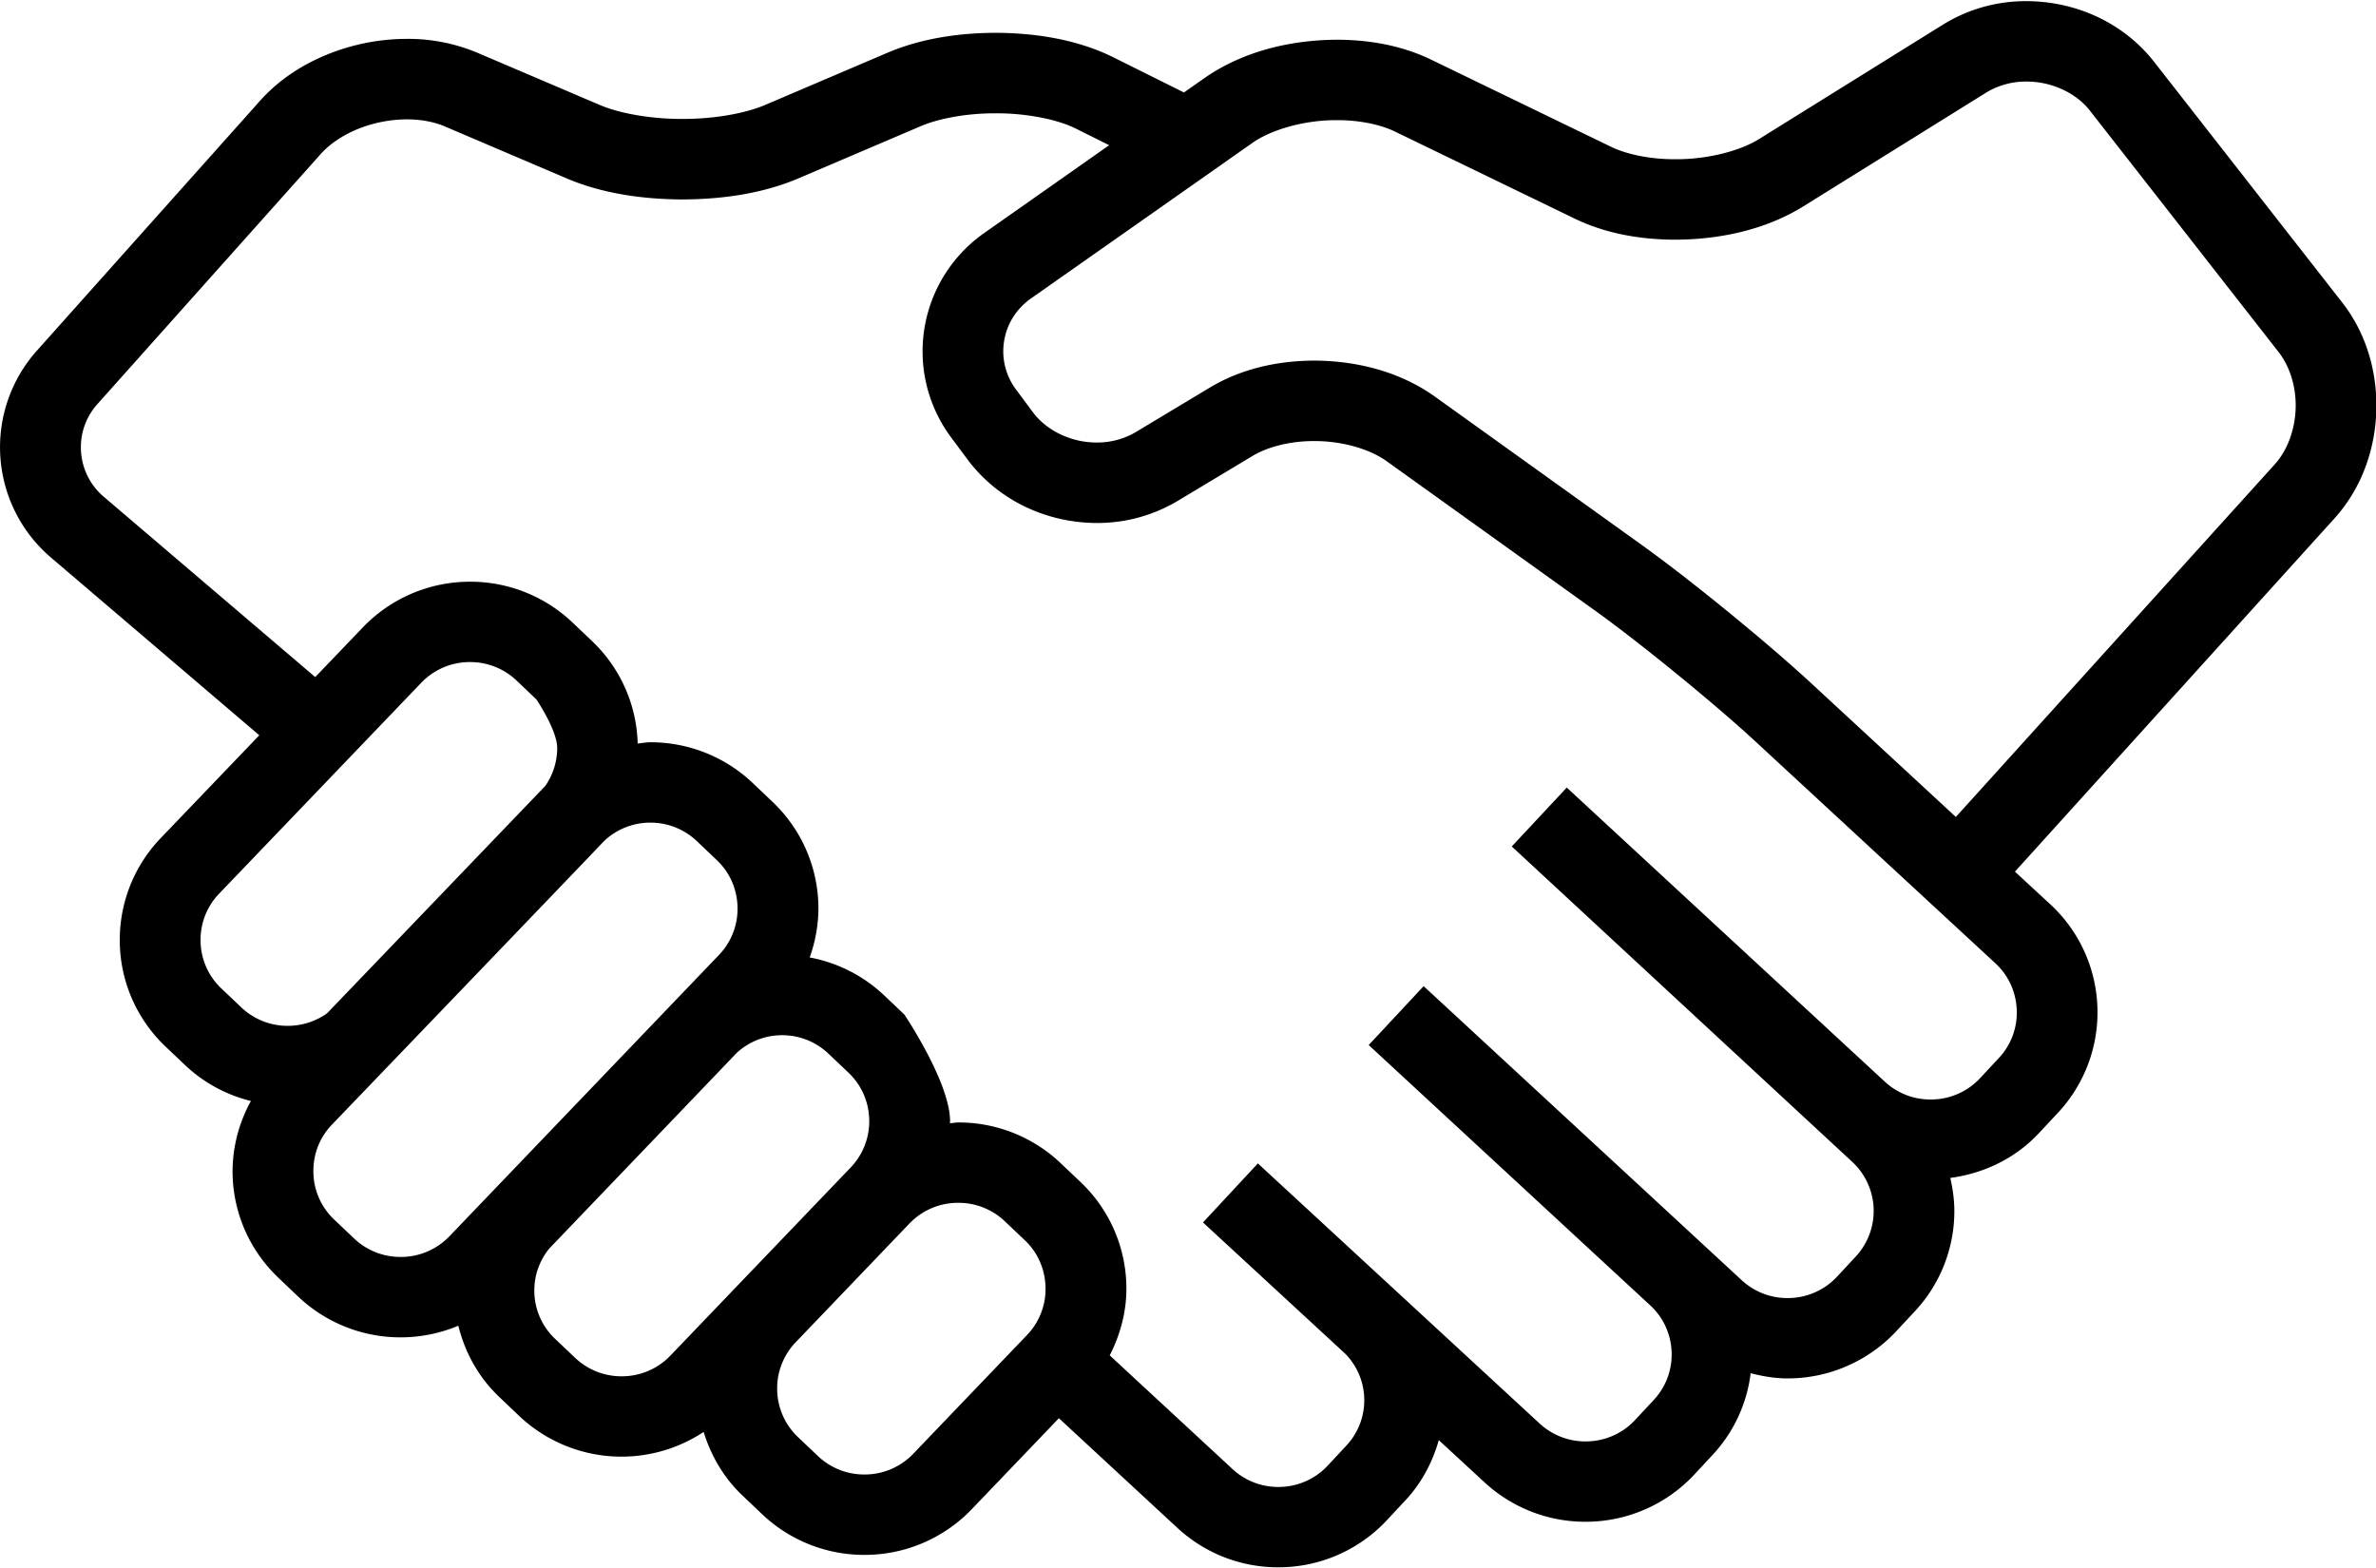
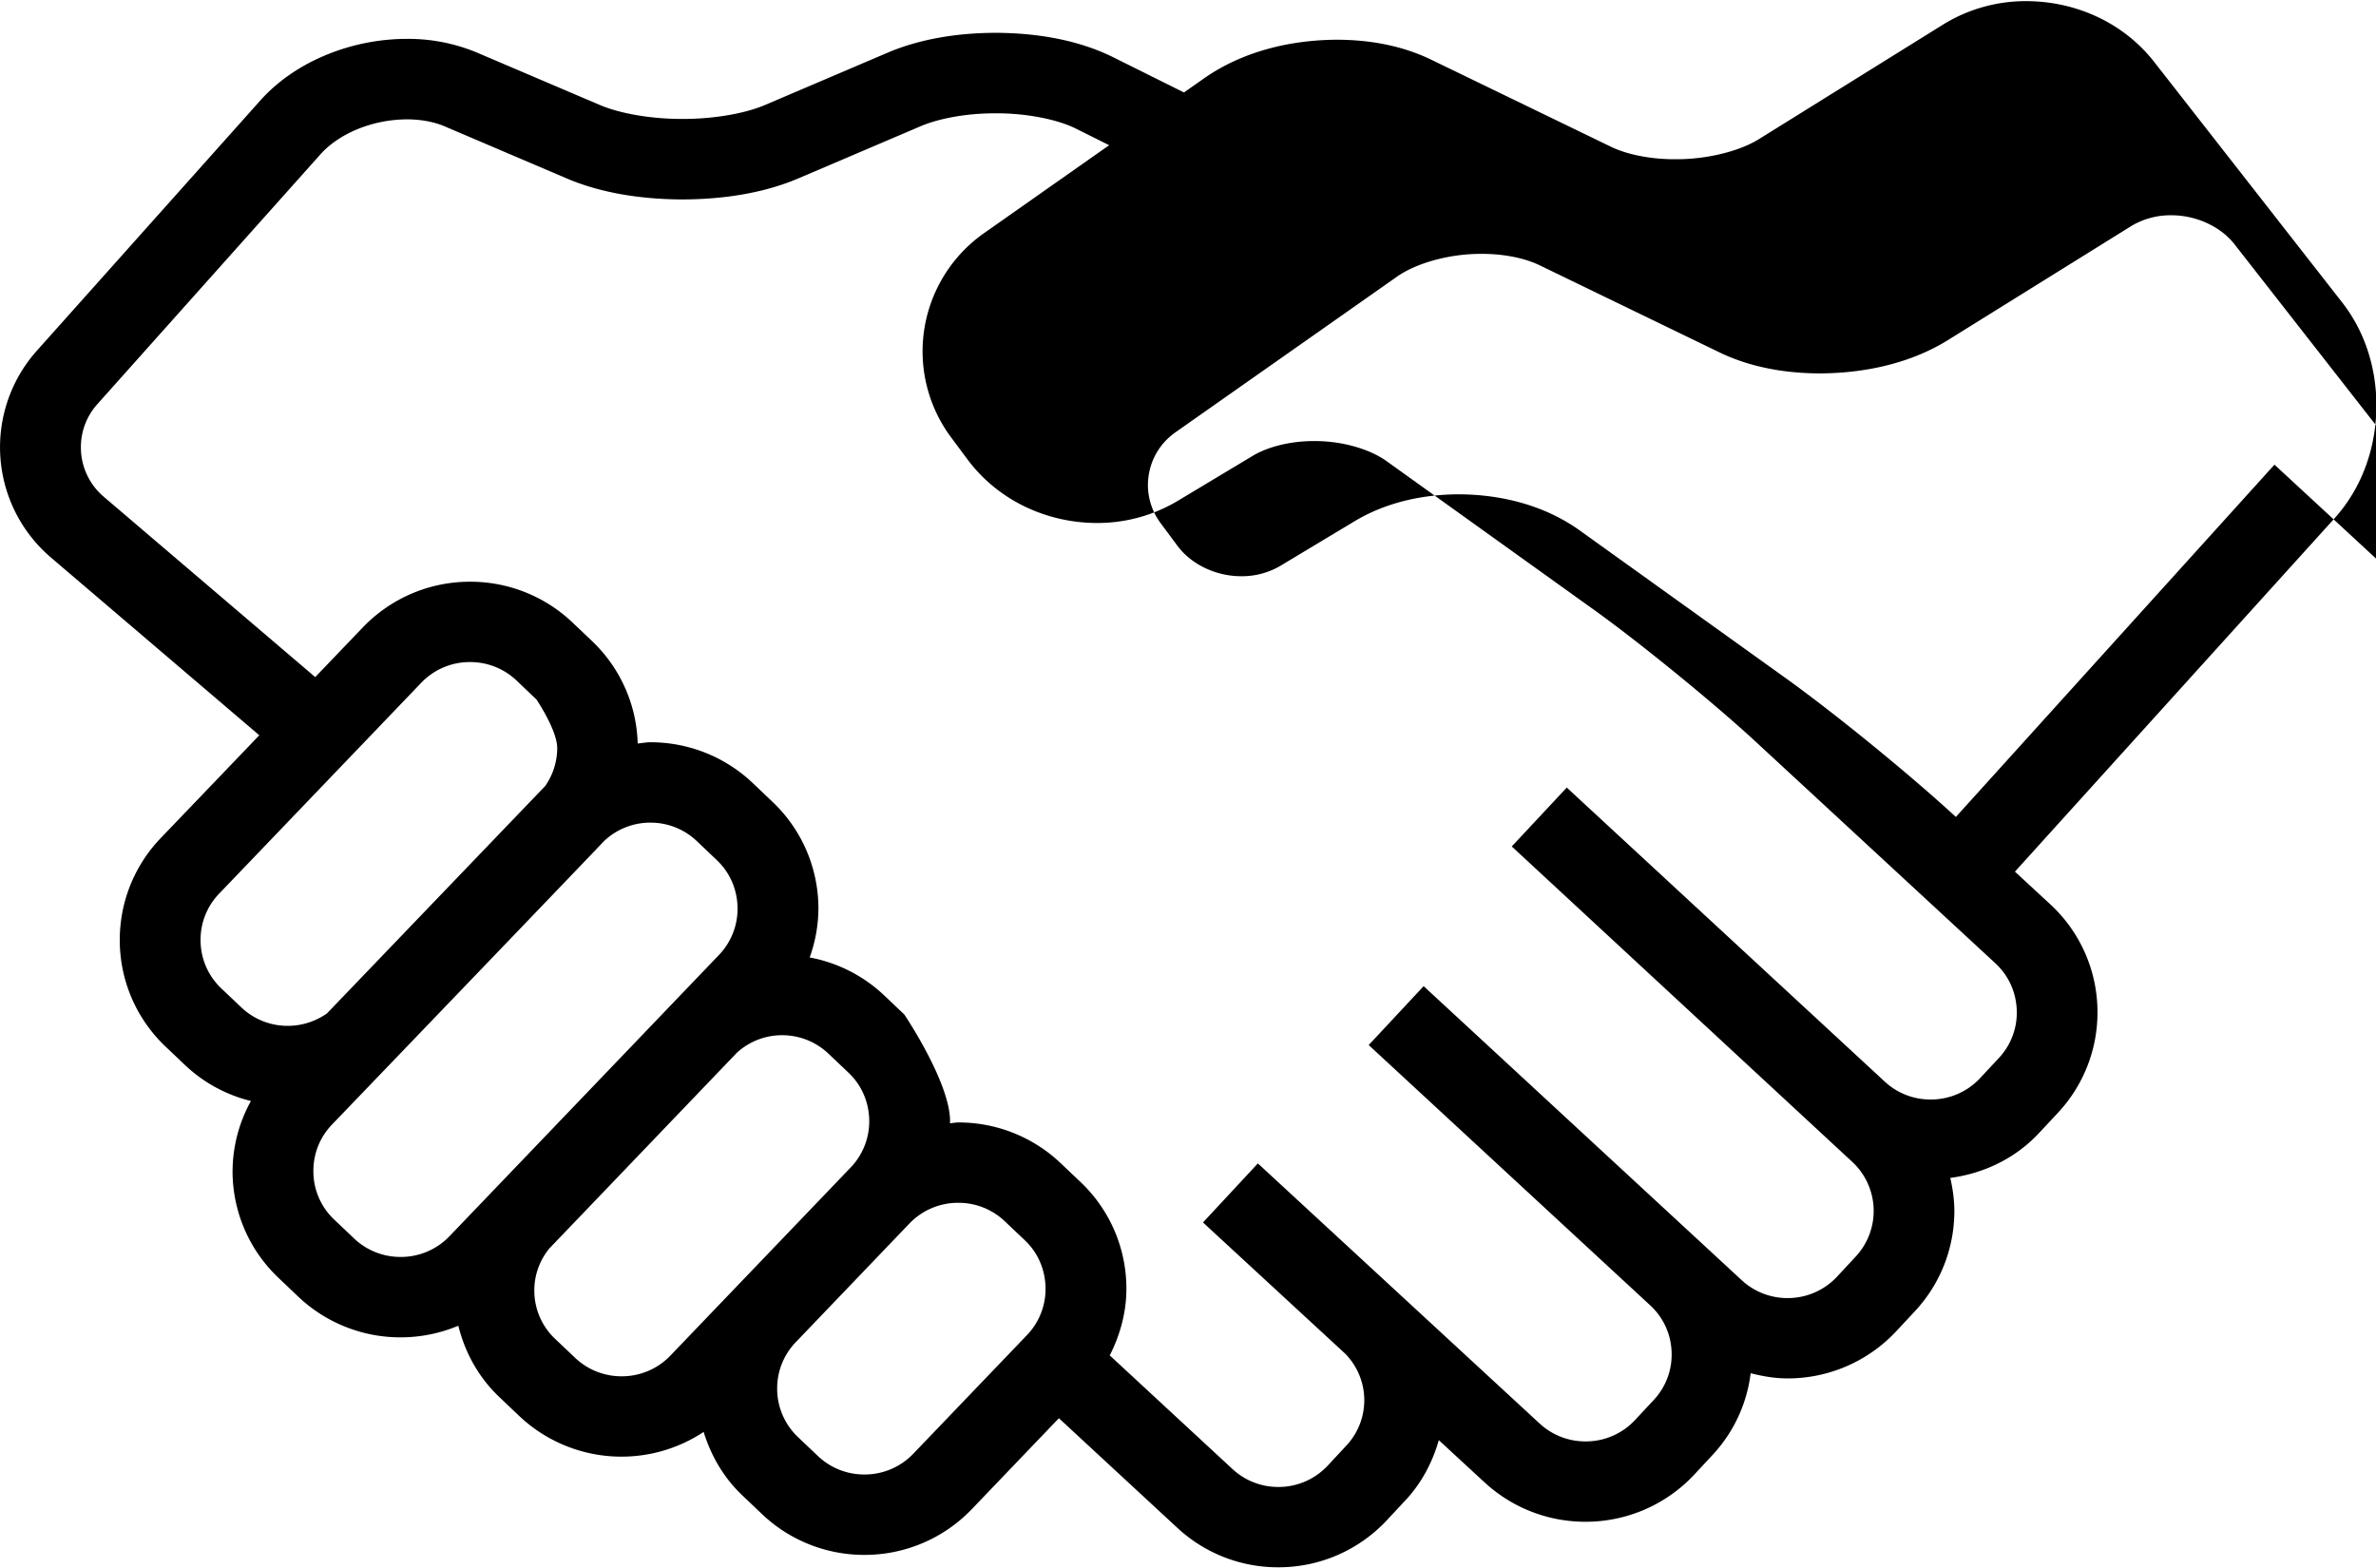
<svg xmlns="http://www.w3.org/2000/svg" xmlns:ns1="https://sketch.io/dtd/" version="1.1" style="" width="200" height="132" viewBox="0 0 200 132" ns1:version="5.1.298">
  <g ns1:tool="clipart" style="mix-blend-mode: source-over;" transform="matrix(2.273,0,0,2.273,-13.637,-49.9)">
-     <path d="M94.004 36.967c-.002-1.336-.395-2.691-1.264-3.808l-6.973-8.922c-1.168-1.483-2.945-2.238-4.721-2.241a5.814 5.814 0 0 0-3.084.864l-6.799 4.23c-.715.456-1.941.769-3.125.761-.92.004-1.809-.18-2.396-.47l-6.658-3.225c-1.074-.517-2.271-.729-3.475-.731-1.729.008-3.48.433-4.887 1.408l-.777.545-2.645-1.317c-1.289-.632-2.805-.887-4.336-.892-1.383.004-2.766.217-3.98.73l-4.535 1.935c-.738.32-1.912.529-3.078.524-1.166.005-2.338-.204-3.076-.524l-4.539-1.936a6.607 6.607 0 0 0-2.59-.505c-1.01.001-2.014.2-2.947.578-.932.38-1.797.941-2.486 1.711l-8.264 9.255a5.368 5.368 0 0 0 .524 7.671l7.709 6.577L11.945 53a5.438 5.438 0 0 0-1.51 3.765 5.424 5.424 0 0 0 1.697 3.951l.742.705a5.441 5.441 0 0 0 2.418 1.31 5.413 5.413 0 0 0-.68 2.591 5.432 5.432 0 0 0 1.695 3.952l-.002-.001.744.708a5.497 5.497 0 0 0 3.785 1.503 5.53 5.53 0 0 0 2.139-.431c.24.974.736 1.9 1.516 2.64l.744.708a5.513 5.513 0 0 0 6.824.586c.268.862.727 1.679 1.426 2.343l.744.708a5.488 5.488 0 0 0 3.783 1.503 5.492 5.492 0 0 0 3.971-1.687l3.232-3.375 4.391 4.064A5.469 5.469 0 0 0 53.336 80a5.48 5.48 0 0 0 4.016-1.736l.701-.751c.605-.65 1-1.419 1.229-2.222l1.701 1.57a5.495 5.495 0 0 0 3.73 1.453 5.501 5.501 0 0 0 4.023-1.739l.697-.75a5.39 5.39 0 0 0 1.398-3.013c.449.115.904.193 1.363.193a5.503 5.503 0 0 0 4.02-1.738l.699-.75a5.432 5.432 0 0 0 1.461-3.714c0-.411-.059-.82-.15-1.224 1.215-.161 2.393-.703 3.289-1.665l.701-.751a5.442 5.442 0 0 0 1.461-3.715 5.436 5.436 0 0 0-1.746-4.001l-1.311-1.211L92.45 41.154c1.062-1.178 1.552-2.694 1.554-4.187zM14.197 58.562a2.457 2.457 0 0 1-.77-1.797 2.456 2.456 0 0 1 .684-1.71l7.49-7.816a2.486 2.486 0 0 1 1.807-.765 2.49 2.49 0 0 1 1.719.681l.74.706s.766 1.133.768 1.798a2.469 2.469 0 0 1-.443 1.403l-8.084 8.424a2.52 2.52 0 0 1-1.449.461 2.488 2.488 0 0 1-1.719-.68l-.743-.705zm6.639 9.944a2.487 2.487 0 0 1-1.719-.68l-.744-.707-.002-.001a2.458 2.458 0 0 1-.766-1.797c0-.623.225-1.231.682-1.71 0 0 9.984-10.393 10.068-10.493a2.48 2.48 0 0 1 1.727-.697 2.483 2.483 0 0 1 1.719.68l.744.708c.512.484.766 1.132.768 1.797a2.467 2.467 0 0 1-.684 1.711l-9.988 10.426a2.49 2.49 0 0 1-1.805.763zm8.184 4.42a2.484 2.484 0 0 1-1.719-.681l-.746-.707a2.453 2.453 0 0 1-.768-1.797c0-.556.189-1.095.551-1.544l6.953-7.257a2.475 2.475 0 0 1 1.666-.646 2.483 2.483 0 0 1 1.719.68l.746.708c.51.484.766 1.132.768 1.796a2.472 2.472 0 0 1-.684 1.711l-6.682 6.973a2.483 2.483 0 0 1-1.804.764zm10.796 2.873a2.485 2.485 0 0 1-1.805.764 2.484 2.484 0 0 1-1.719-.681l-.744-.707a2.467 2.467 0 0 1-.768-1.797 2.46 2.46 0 0 1 .684-1.71l4.217-4.403a2.49 2.49 0 0 1 1.807-.764 2.483 2.483 0 0 1 1.719.681l.746.707c.51.484.764 1.132.766 1.796a2.463 2.463 0 0 1-.684 1.711l-4.219 4.403zm40.207-14.661l-.699.75a2.488 2.488 0 0 1-1.828.787 2.48 2.48 0 0 1-1.695-.659l-11.78-10.894-2.037 2.181 12.609 11.681a2.48 2.48 0 0 1 .129 3.508l-.697.75a2.492 2.492 0 0 1-1.828.787 2.485 2.485 0 0 1-1.693-.658L58.721 58.477l-2.035 2.181 10.457 9.67c.504.483.762 1.126.762 1.786a2.45 2.45 0 0 1-.66 1.686l-.699.75a2.49 2.49 0 0 1-1.83.788 2.49 2.49 0 0 1-1.695-.658l-10.436-9.635h-.002l-.002-.002-2.031 2.185.002.002.039.037 5.227 4.824a2.457 2.457 0 0 1 .045 3.397l-.699.751a2.485 2.485 0 0 1-1.824.786 2.48 2.48 0 0 1-1.693-.659l-4.551-4.214c.396-.777.617-1.62.617-2.466a5.433 5.433 0 0 0-1.695-3.951l-.746-.708a5.483 5.483 0 0 0-3.781-1.502c-.105 0-.211.024-.314.03 0-.025.006-.051.006-.076.002-1.435-1.695-3.953-1.695-3.953l-.744-.706a5.464 5.464 0 0 0-2.76-1.406 5.436 5.436 0 0 0 .324-1.807 5.44 5.44 0 0 0-1.695-3.951l-.744-.708a5.493 5.493 0 0 0-3.783-1.504c-.158 0-.314.032-.471.046a5.433 5.433 0 0 0-1.678-3.781v-.001l-.742-.705a5.49 5.49 0 0 0-3.783-1.505 5.489 5.489 0 0 0-3.971 1.687l-1.768 1.845-7.832-6.68a2.396 2.396 0 0 1-.846-1.832 2.382 2.382 0 0 1 .613-1.6l8.264-9.255c.328-.368.813-.701 1.381-.932a4.915 4.915 0 0 1 1.816-.357c.525 0 1.018.095 1.412.265l4.537 1.936c1.279.539 2.764.76 4.256.765 1.494-.005 2.977-.226 4.256-.765l4.535-1.935c.699-.305 1.754-.494 2.803-.49 1.16-.007 2.322.233 2.996.577l1.211.604-4.625 3.251a5.356 5.356 0 0 0-2.285 4.384 5.334 5.334 0 0 0 1.066 3.199l-.002-.002.611.821c1.16 1.542 2.969 2.335 4.777 2.339a5.801 5.801 0 0 0 2.988-.814l2.766-1.661c.564-.345 1.416-.563 2.297-.559 1.035-.006 2.078.3 2.705.761l7.652 5.486c1.703 1.22 4.477 3.483 6.014 4.907l8.857 8.189c.525.487.789 1.144.791 1.819a2.457 2.457 0 0 1-.664 1.687zm10.206-21.975L78.43 52.21l-5.357-4.952c-1.678-1.549-4.445-3.808-6.301-5.141l-7.65-5.486c-1.297-.919-2.885-1.316-4.455-1.322-1.336.004-2.682.295-3.844.987l-2.764 1.661a2.806 2.806 0 0 1-1.443.386c-.928.003-1.857-.43-2.375-1.135l-.609-.82-.002-.002a2.377 2.377 0 0 1-.477-1.423c.004-.75.35-1.478 1.02-1.951l8.178-5.746c.707-.512 1.965-.871 3.16-.862.83-.004 1.623.163 2.166.431l6.658 3.225c1.135.545 2.416.768 3.705.771 1.656-.008 3.33-.368 4.709-1.215l6.801-4.231a2.825 2.825 0 0 1 1.498-.411c.918-.002 1.838.414 2.359 1.093l6.973 8.922c.402.511.635 1.232.635 1.979.001.836-.294 1.658-.786 2.195z" ns1:uid="1" style="" />
+     <path d="M94.004 36.967c-.002-1.336-.395-2.691-1.264-3.808l-6.973-8.922c-1.168-1.483-2.945-2.238-4.721-2.241a5.814 5.814 0 0 0-3.084.864l-6.799 4.23c-.715.456-1.941.769-3.125.761-.92.004-1.809-.18-2.396-.47l-6.658-3.225c-1.074-.517-2.271-.729-3.475-.731-1.729.008-3.48.433-4.887 1.408l-.777.545-2.645-1.317c-1.289-.632-2.805-.887-4.336-.892-1.383.004-2.766.217-3.98.73l-4.535 1.935c-.738.32-1.912.529-3.078.524-1.166.005-2.338-.204-3.076-.524l-4.539-1.936a6.607 6.607 0 0 0-2.59-.505c-1.01.001-2.014.2-2.947.578-.932.38-1.797.941-2.486 1.711l-8.264 9.255a5.368 5.368 0 0 0 .524 7.671l7.709 6.577L11.945 53a5.438 5.438 0 0 0-1.51 3.765 5.424 5.424 0 0 0 1.697 3.951l.742.705a5.441 5.441 0 0 0 2.418 1.31 5.413 5.413 0 0 0-.68 2.591 5.432 5.432 0 0 0 1.695 3.952l-.002-.001.744.708a5.497 5.497 0 0 0 3.785 1.503 5.53 5.53 0 0 0 2.139-.431c.24.974.736 1.9 1.516 2.64l.744.708a5.513 5.513 0 0 0 6.824.586c.268.862.727 1.679 1.426 2.343l.744.708a5.488 5.488 0 0 0 3.783 1.503 5.492 5.492 0 0 0 3.971-1.687l3.232-3.375 4.391 4.064A5.469 5.469 0 0 0 53.336 80a5.48 5.48 0 0 0 4.016-1.736l.701-.751c.605-.65 1-1.419 1.229-2.222l1.701 1.57a5.495 5.495 0 0 0 3.73 1.453 5.501 5.501 0 0 0 4.023-1.739l.697-.75a5.39 5.39 0 0 0 1.398-3.013c.449.115.904.193 1.363.193a5.503 5.503 0 0 0 4.02-1.738l.699-.75a5.432 5.432 0 0 0 1.461-3.714c0-.411-.059-.82-.15-1.224 1.215-.161 2.393-.703 3.289-1.665l.701-.751a5.442 5.442 0 0 0 1.461-3.715 5.436 5.436 0 0 0-1.746-4.001l-1.311-1.211L92.45 41.154c1.062-1.178 1.552-2.694 1.554-4.187zM14.197 58.562a2.457 2.457 0 0 1-.77-1.797 2.456 2.456 0 0 1 .684-1.71l7.49-7.816a2.486 2.486 0 0 1 1.807-.765 2.49 2.49 0 0 1 1.719.681l.74.706s.766 1.133.768 1.798a2.469 2.469 0 0 1-.443 1.403l-8.084 8.424a2.52 2.52 0 0 1-1.449.461 2.488 2.488 0 0 1-1.719-.68l-.743-.705zm6.639 9.944a2.487 2.487 0 0 1-1.719-.68l-.744-.707-.002-.001a2.458 2.458 0 0 1-.766-1.797c0-.623.225-1.231.682-1.71 0 0 9.984-10.393 10.068-10.493a2.48 2.48 0 0 1 1.727-.697 2.483 2.483 0 0 1 1.719.68l.744.708c.512.484.766 1.132.768 1.797a2.467 2.467 0 0 1-.684 1.711l-9.988 10.426a2.49 2.49 0 0 1-1.805.763zm8.184 4.42a2.484 2.484 0 0 1-1.719-.681l-.746-.707a2.453 2.453 0 0 1-.768-1.797c0-.556.189-1.095.551-1.544l6.953-7.257a2.475 2.475 0 0 1 1.666-.646 2.483 2.483 0 0 1 1.719.68l.746.708c.51.484.766 1.132.768 1.796a2.472 2.472 0 0 1-.684 1.711l-6.682 6.973a2.483 2.483 0 0 1-1.804.764zm10.796 2.873a2.485 2.485 0 0 1-1.805.764 2.484 2.484 0 0 1-1.719-.681l-.744-.707a2.467 2.467 0 0 1-.768-1.797 2.46 2.46 0 0 1 .684-1.71l4.217-4.403a2.49 2.49 0 0 1 1.807-.764 2.483 2.483 0 0 1 1.719.681l.746.707c.51.484.764 1.132.766 1.796a2.463 2.463 0 0 1-.684 1.711l-4.219 4.403zm40.207-14.661l-.699.75a2.488 2.488 0 0 1-1.828.787 2.48 2.48 0 0 1-1.695-.659l-11.78-10.894-2.037 2.181 12.609 11.681a2.48 2.48 0 0 1 .129 3.508l-.697.75a2.492 2.492 0 0 1-1.828.787 2.485 2.485 0 0 1-1.693-.658L58.721 58.477l-2.035 2.181 10.457 9.67c.504.483.762 1.126.762 1.786a2.45 2.45 0 0 1-.66 1.686l-.699.75a2.49 2.49 0 0 1-1.83.788 2.49 2.49 0 0 1-1.695-.658l-10.436-9.635h-.002l-.002-.002-2.031 2.185.002.002.039.037 5.227 4.824a2.457 2.457 0 0 1 .045 3.397l-.699.751a2.485 2.485 0 0 1-1.824.786 2.48 2.48 0 0 1-1.693-.659l-4.551-4.214c.396-.777.617-1.62.617-2.466a5.433 5.433 0 0 0-1.695-3.951l-.746-.708a5.483 5.483 0 0 0-3.781-1.502c-.105 0-.211.024-.314.03 0-.025.006-.051.006-.076.002-1.435-1.695-3.953-1.695-3.953l-.744-.706a5.464 5.464 0 0 0-2.76-1.406 5.436 5.436 0 0 0 .324-1.807 5.44 5.44 0 0 0-1.695-3.951l-.744-.708a5.493 5.493 0 0 0-3.783-1.504c-.158 0-.314.032-.471.046a5.433 5.433 0 0 0-1.678-3.781v-.001l-.742-.705a5.49 5.49 0 0 0-3.783-1.505 5.489 5.489 0 0 0-3.971 1.687l-1.768 1.845-7.832-6.68a2.396 2.396 0 0 1-.846-1.832 2.382 2.382 0 0 1 .613-1.6l8.264-9.255c.328-.368.813-.701 1.381-.932a4.915 4.915 0 0 1 1.816-.357c.525 0 1.018.095 1.412.265l4.537 1.936c1.279.539 2.764.76 4.256.765 1.494-.005 2.977-.226 4.256-.765l4.535-1.935c.699-.305 1.754-.494 2.803-.49 1.16-.007 2.322.233 2.996.577l1.211.604-4.625 3.251a5.356 5.356 0 0 0-2.285 4.384 5.334 5.334 0 0 0 1.066 3.199l-.002-.002.611.821c1.16 1.542 2.969 2.335 4.777 2.339a5.801 5.801 0 0 0 2.988-.814l2.766-1.661c.564-.345 1.416-.563 2.297-.559 1.035-.006 2.078.3 2.705.761l7.652 5.486c1.703 1.22 4.477 3.483 6.014 4.907l8.857 8.189c.525.487.789 1.144.791 1.819a2.457 2.457 0 0 1-.664 1.687zm10.206-21.975L78.43 52.21c-1.678-1.549-4.445-3.808-6.301-5.141l-7.65-5.486c-1.297-.919-2.885-1.316-4.455-1.322-1.336.004-2.682.295-3.844.987l-2.764 1.661a2.806 2.806 0 0 1-1.443.386c-.928.003-1.857-.43-2.375-1.135l-.609-.82-.002-.002a2.377 2.377 0 0 1-.477-1.423c.004-.75.35-1.478 1.02-1.951l8.178-5.746c.707-.512 1.965-.871 3.16-.862.83-.004 1.623.163 2.166.431l6.658 3.225c1.135.545 2.416.768 3.705.771 1.656-.008 3.33-.368 4.709-1.215l6.801-4.231a2.825 2.825 0 0 1 1.498-.411c.918-.002 1.838.414 2.359 1.093l6.973 8.922c.402.511.635 1.232.635 1.979.001.836-.294 1.658-.786 2.195z" ns1:uid="1" style="" />
  </g>
</svg>